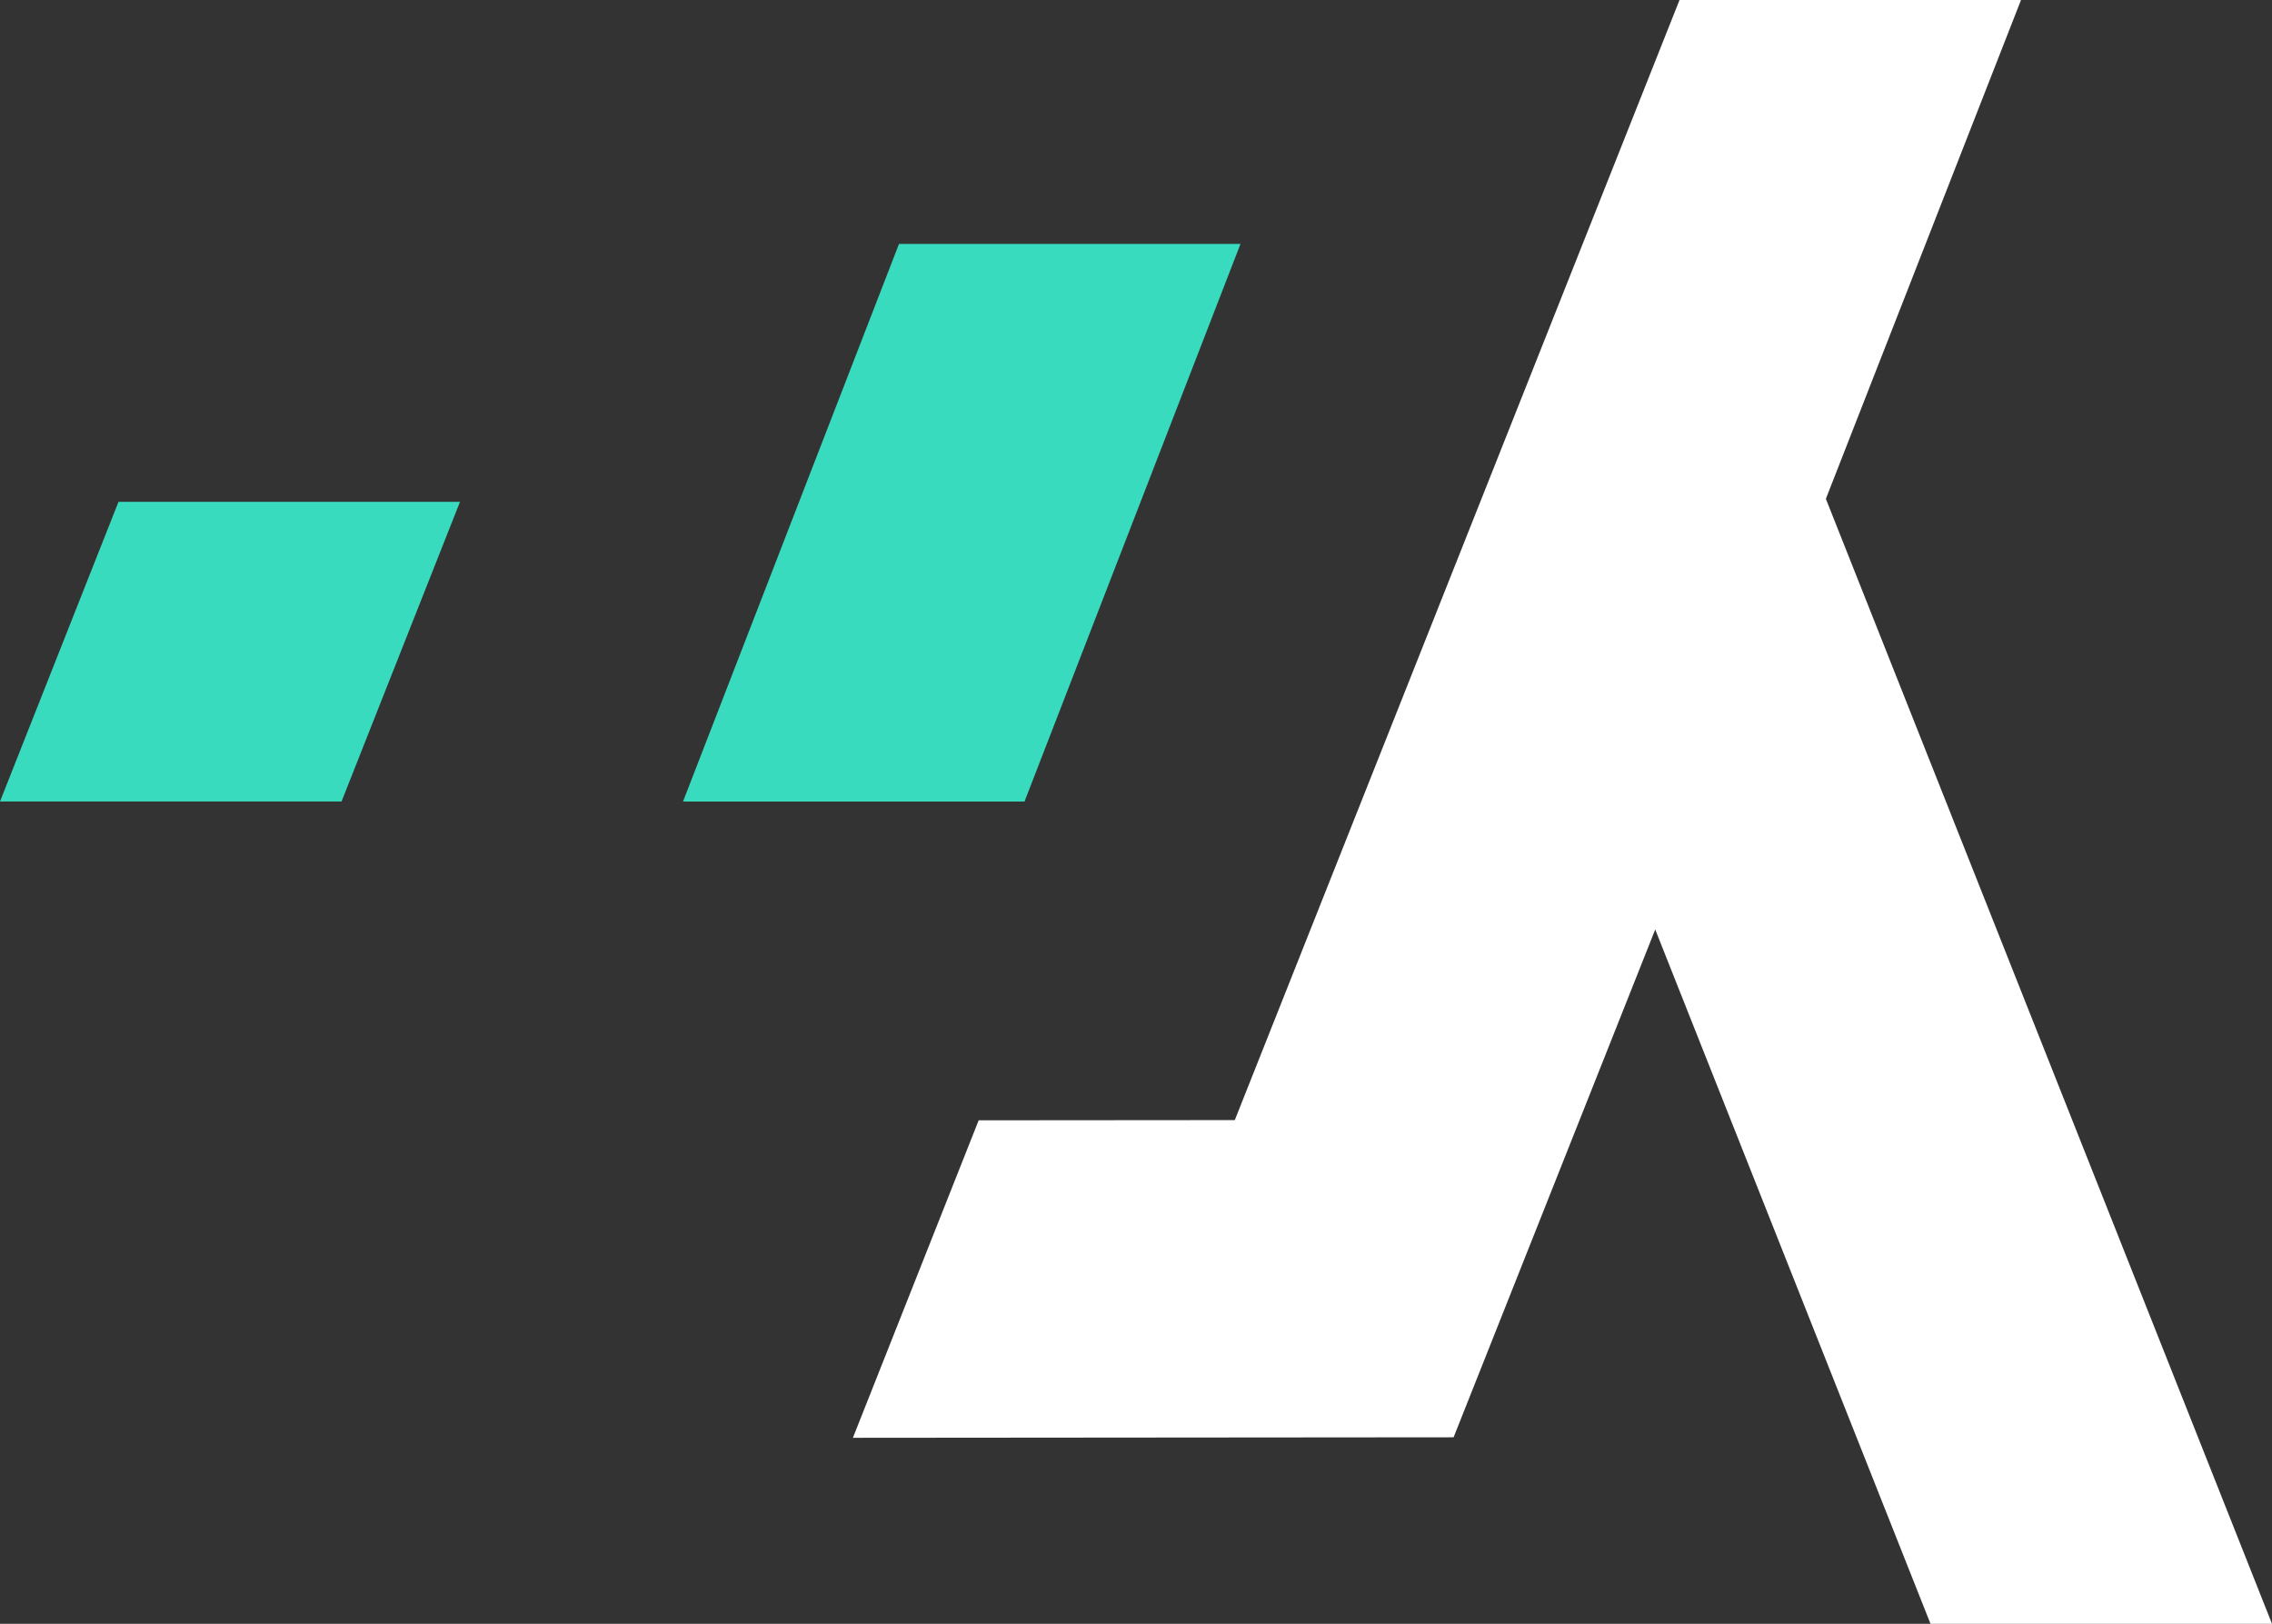
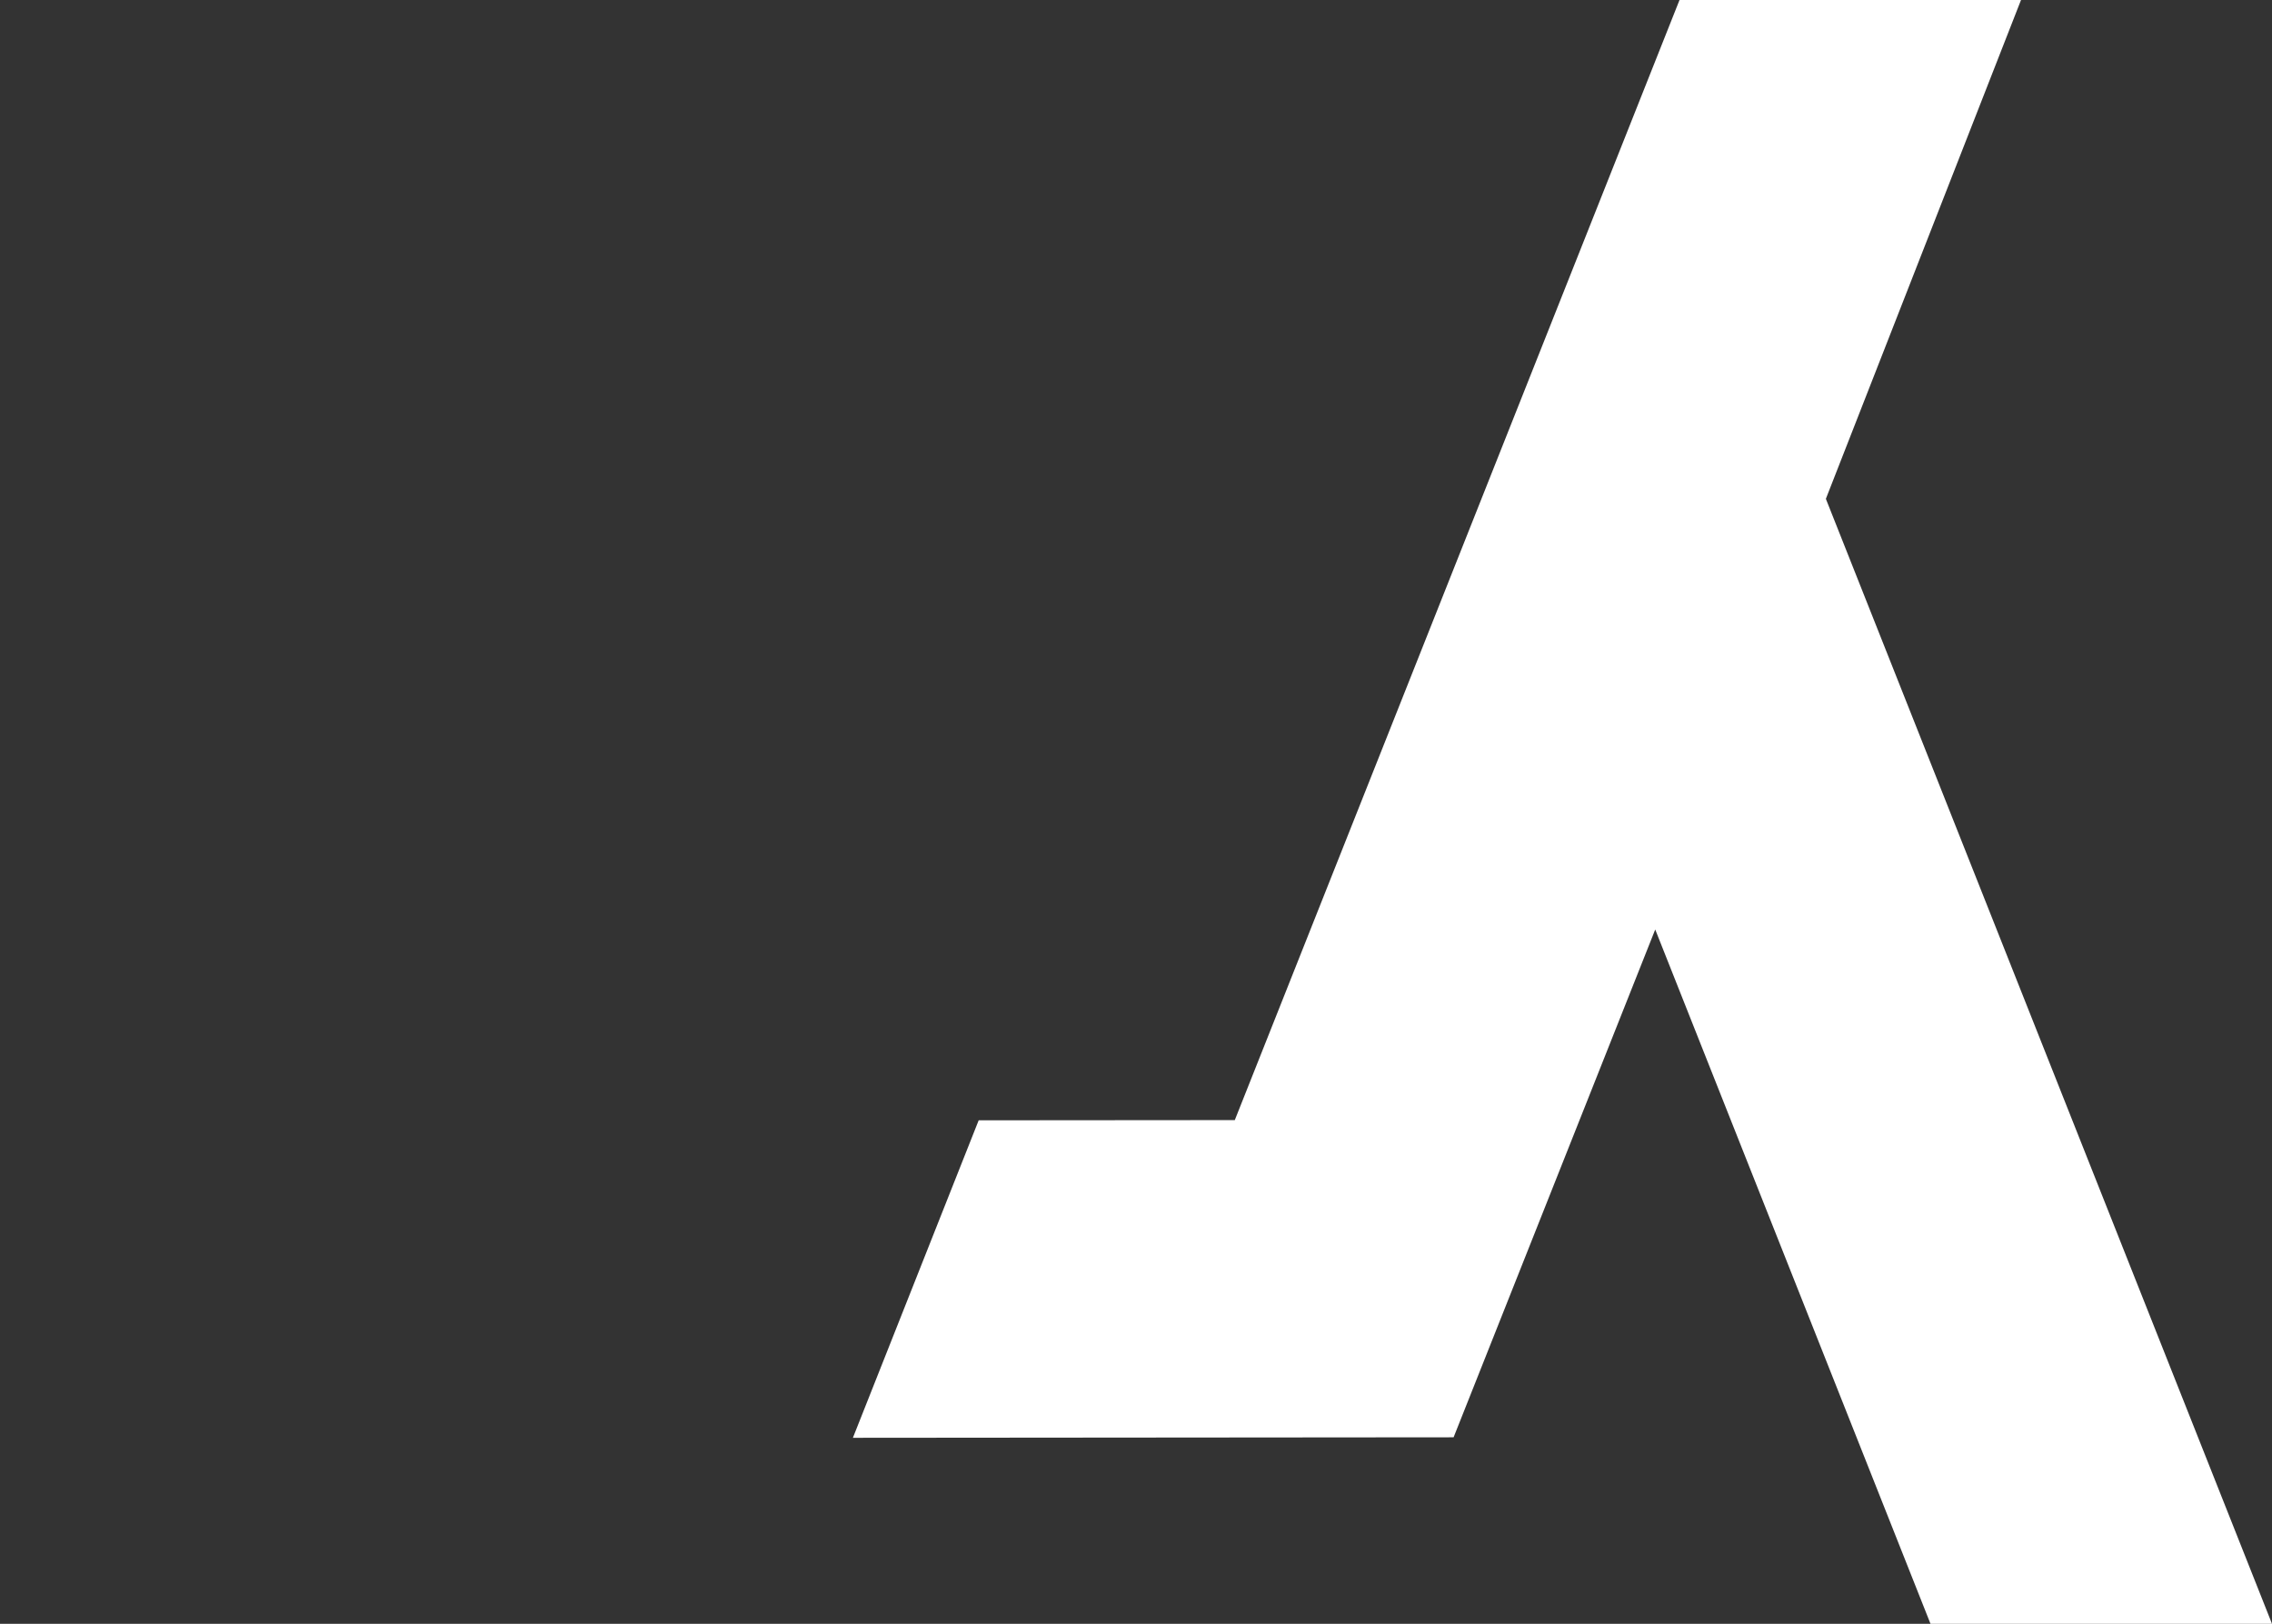
<svg xmlns="http://www.w3.org/2000/svg" width="55.001" height="39.31" viewBox="0 0 55.001 39.31">
  <rect x="0" y="0" width="55.001" height="39.31" fill="#333333" stroke="none" />
  <g id="logo" transform="translate(-3130.031 -658.636)">
    <g id="Group_7" data-name="Group 7" transform="translate(3130.031 658.636)">
      <path id="Path_32" data-name="Path 32" d="M3266.955,693.431l-14.542.012,3.045-7.686,6.2-.005,10.766-27.116h8.267l-4.724,12.076,10.8,27.234H3278.5l-6.664-16.808Z" transform="translate(-3231.766 -658.636)" fill="#fff" />
-       <path id="Path_33" data-name="Path 33" d="M3241.528,693.636h-8.267l-5.229,13.5h8.267Z" transform="translate(-3211.498 -687.731)" fill="#39dbbf" />
-       <path id="Path_34" data-name="Path 34" d="M3141.167,730.636H3132.9l-2.869,7.255h8.268Z" transform="translate(-3130.031 -718.488)" fill="#39dbbf" />
    </g>
  </g>
</svg>